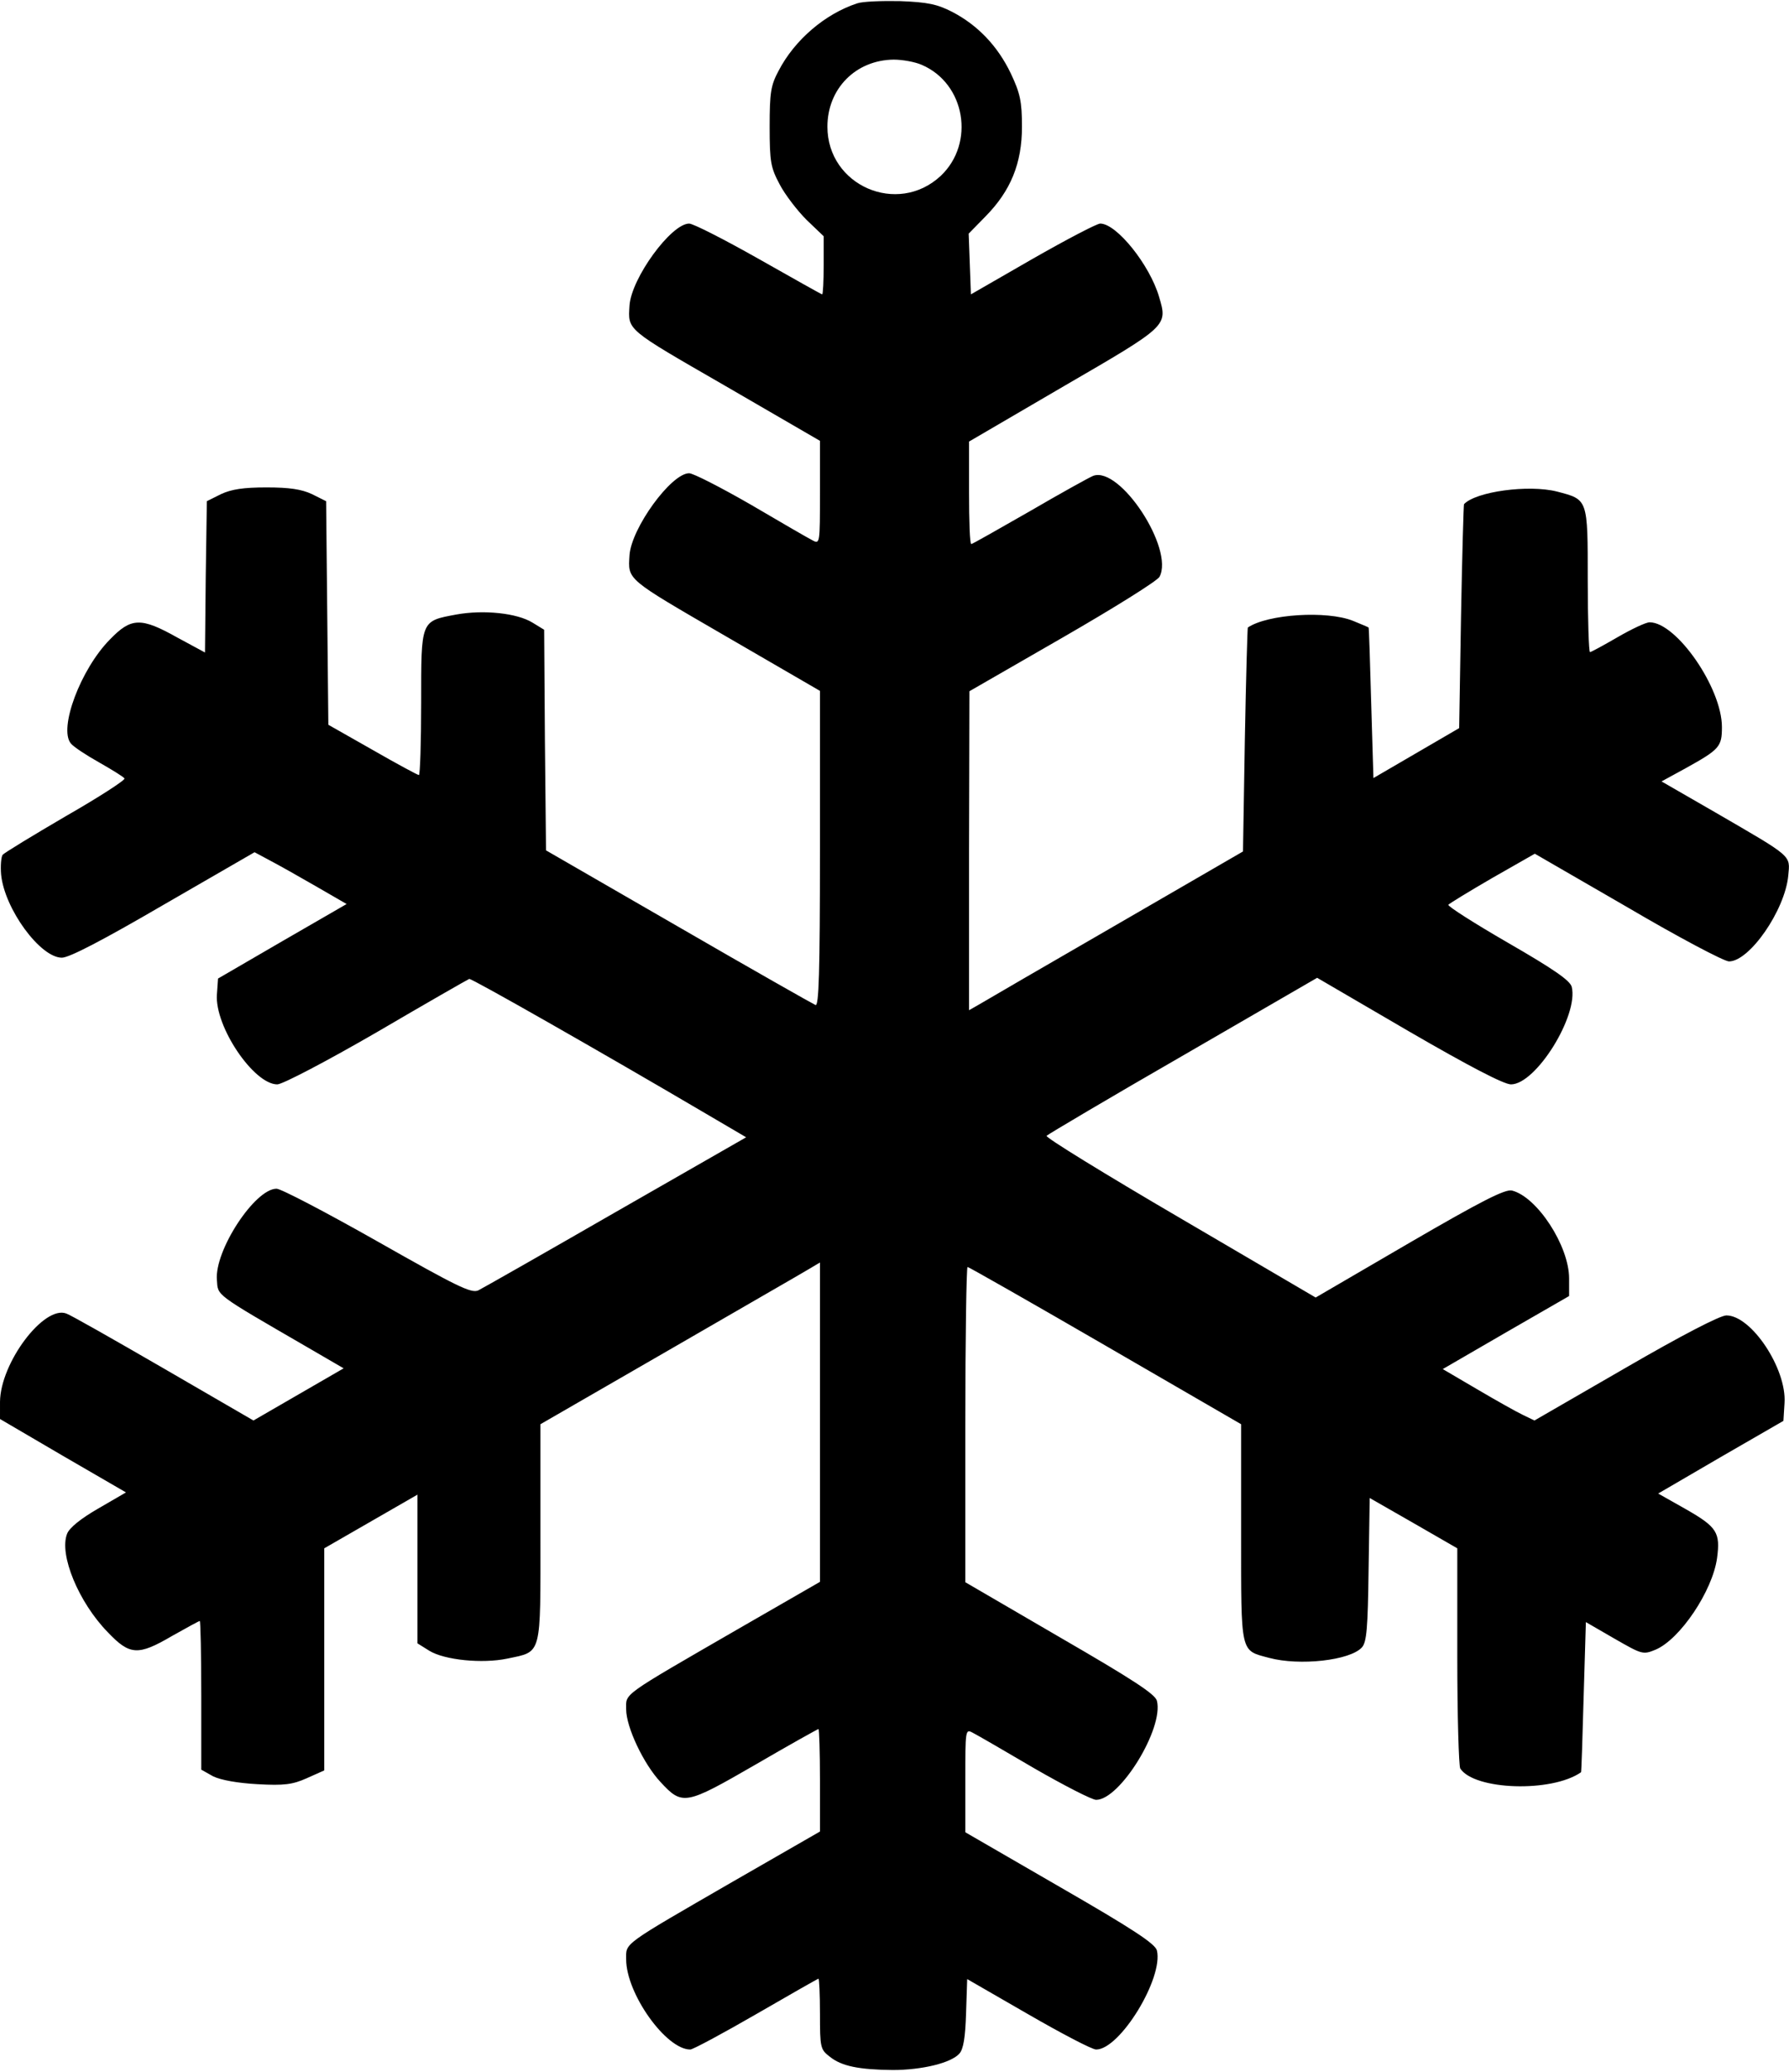
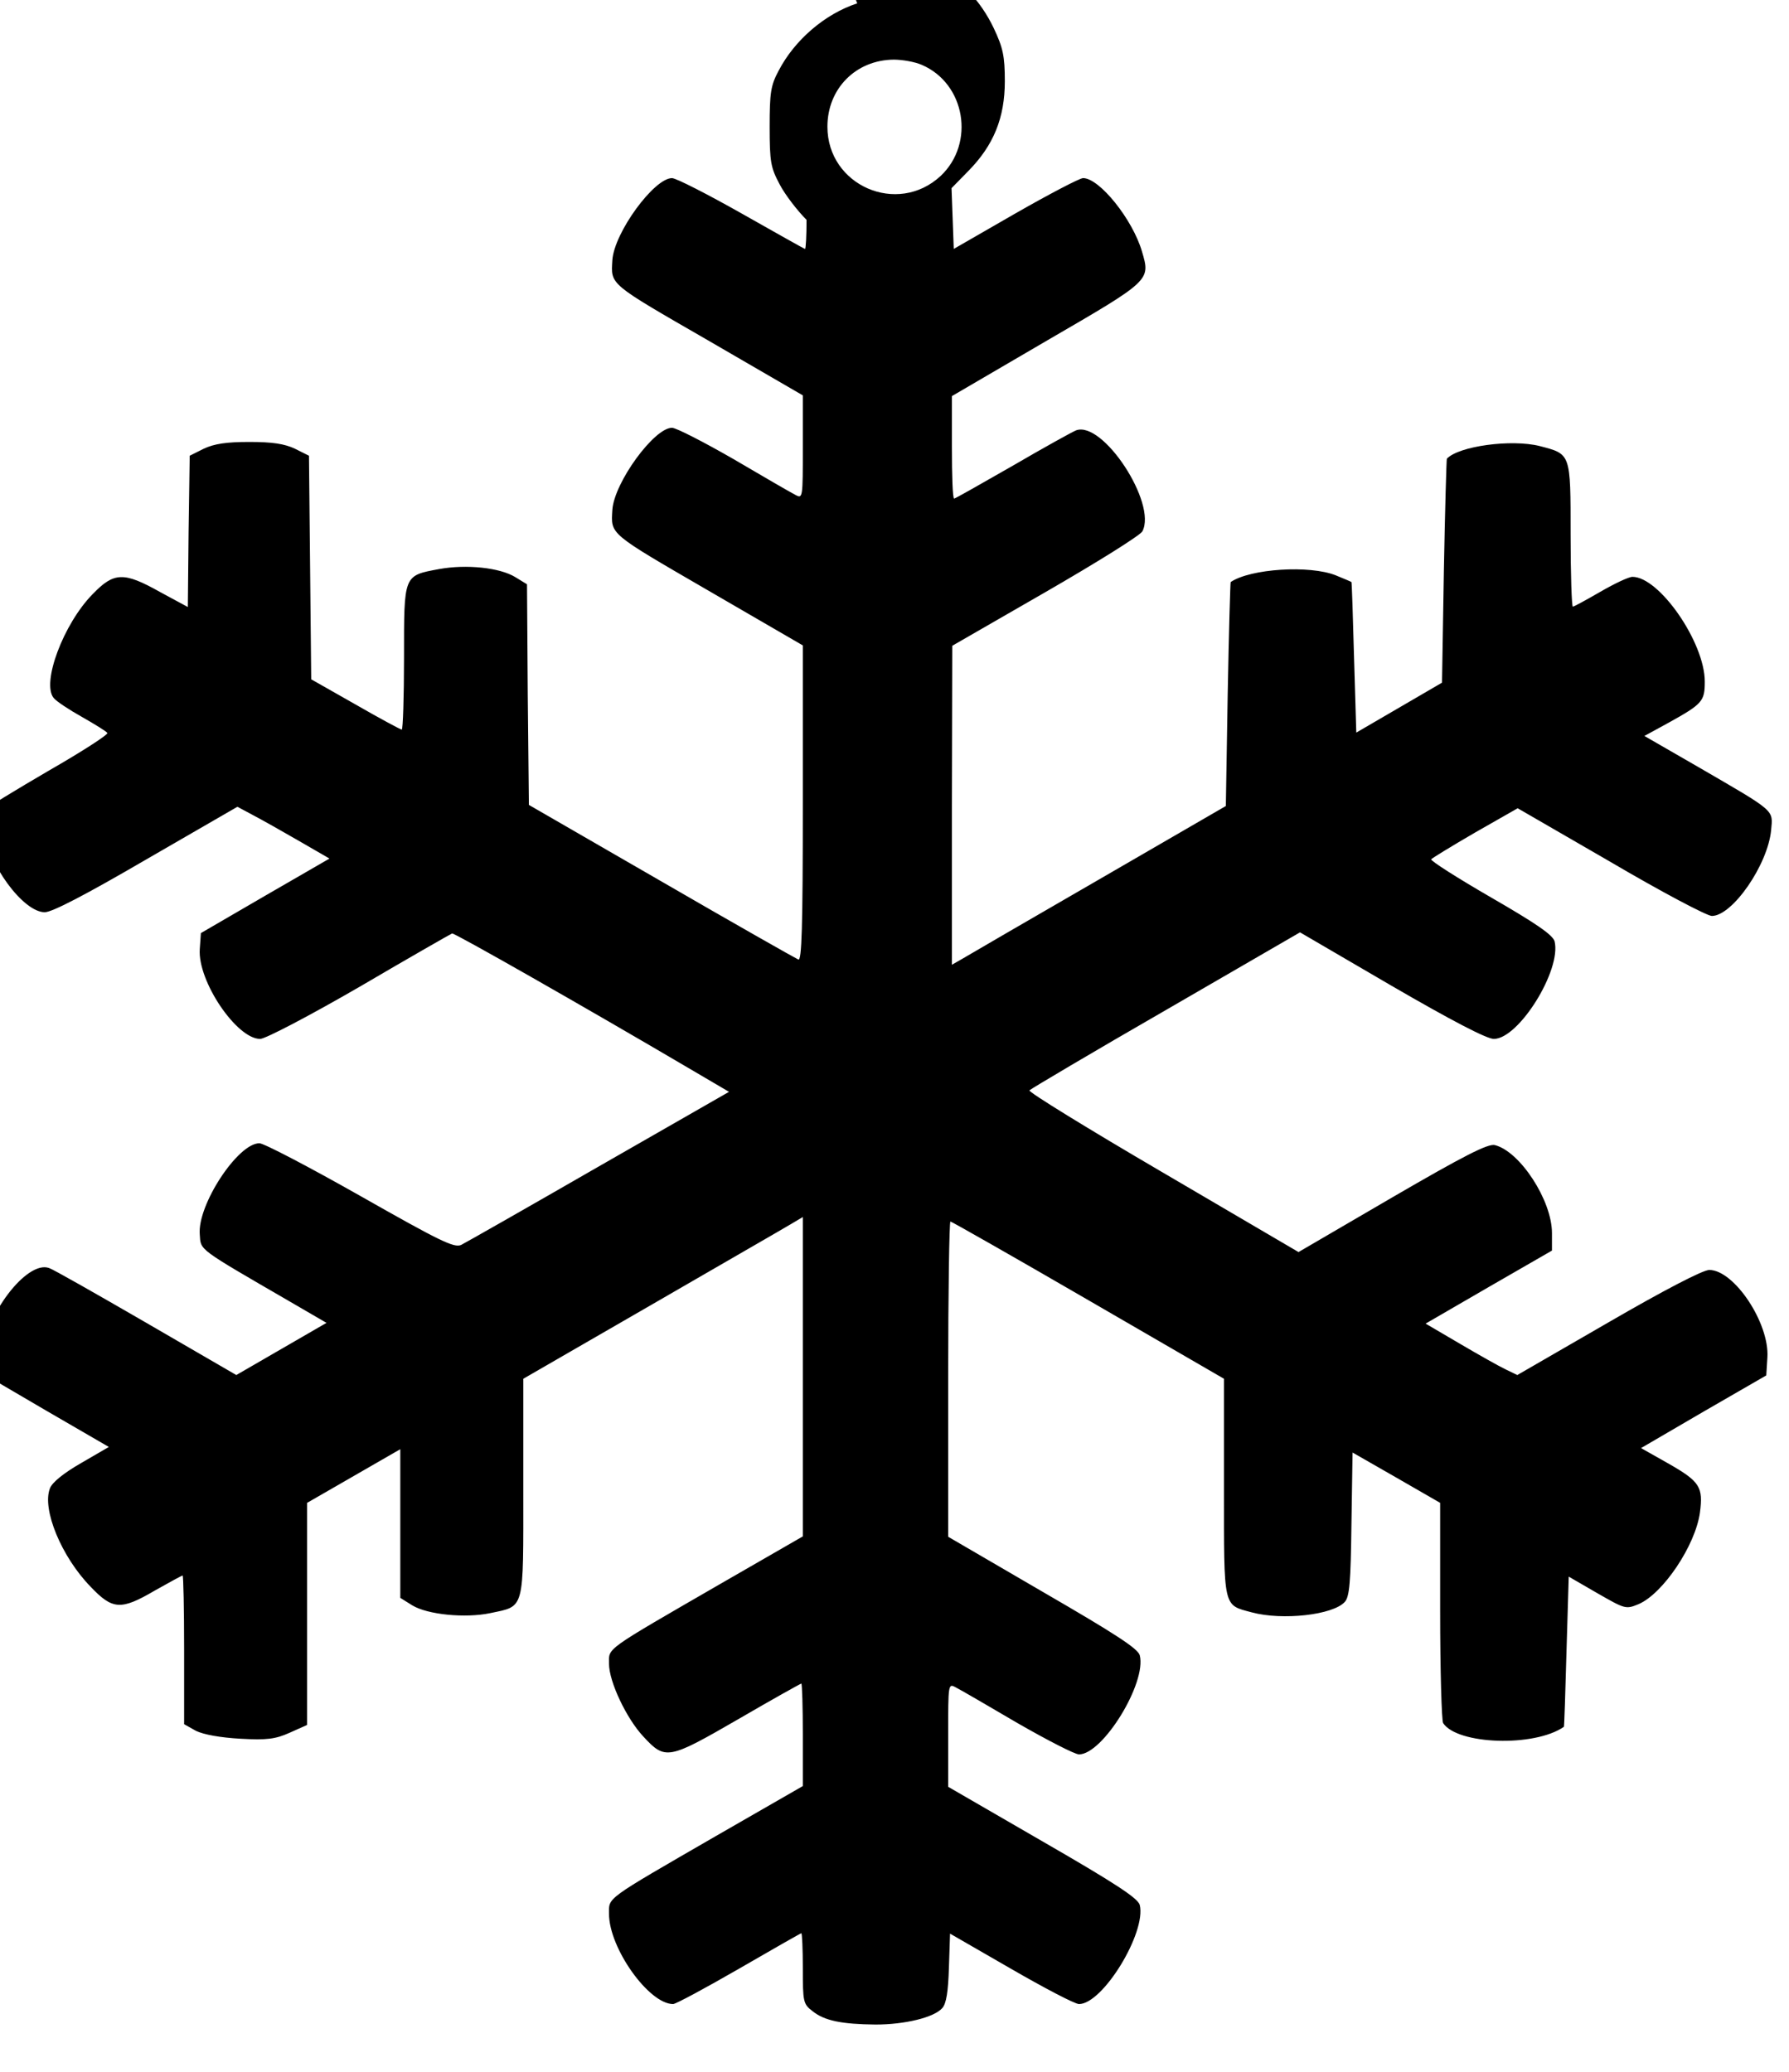
<svg xmlns="http://www.w3.org/2000/svg" version="1.0" width="480" height="556" viewBox="0 0 480 556" preserveAspectRatio="xMidYMid meet">
  <g transform="translate(0,556) scale(0.1,-0.1)" fill="#000000" stroke="none">
-     <path d="M2300 5551 c-86 -28 -168 -98 -211 -181 -21 -39 -24 -59 -24 -150 0 -95 3 -110 27 -155 14 -27 47 -70 72 -95 l46 -44 0 -78 c0 -43 -2 -78 -4 -78 -2 0 -78 43 -170 95 -92 52 -176 95 -187 95 -48 0 -155 -146 -160 -220 -4 -67 -11 -61 256 -215 l255 -148 0 -139 c0 -136 0 -139 -20 -128 -12 6 -86 49 -166 96 -80 46 -154 84 -165 84 -48 0 -155 -147 -160 -220 -4 -67 -11 -61 256 -216 l255 -148 0 -424 c0 -335 -3 -423 -12 -419 -7 3 -173 97 -368 210 l-355 205 -3 296 -2 296 -31 19 c-42 26 -132 35 -204 22 -97 -18 -95 -14 -95 -238 0 -106 -3 -193 -6 -193 -3 0 -59 30 -125 68 l-118 67 -3 300 -3 300 -38 19 c-28 13 -60 18 -122 18 -62 0 -94 -5 -122 -18 l-38 -19 -3 -203 -2 -203 -74 40 c-98 55 -124 54 -181 -5 -79 -80 -138 -239 -105 -279 7 -9 42 -32 76 -51 35 -20 66 -39 68 -43 3 -4 -68 -50 -157 -101 -89 -52 -166 -99 -170 -104 -4 -6 -6 -30 -4 -53 9 -92 105 -223 163 -223 20 0 110 47 273 142 l244 141 41 -22 c23 -12 78 -43 123 -69 l83 -48 -173 -100 -172 -100 -3 -43 c-6 -86 99 -241 162 -241 14 0 134 63 267 140 133 78 245 142 248 143 6 2 357 -198 634 -361 l109 -64 -349 -200 c-191 -110 -358 -205 -370 -211 -19 -8 -56 10 -271 132 -136 77 -258 141 -270 141 -58 0 -167 -166 -160 -245 3 -43 -8 -35 242 -180 l98 -57 -121 -70 -121 -70 -243 141 c-133 77 -249 143 -259 146 -60 23 -177 -132 -178 -237 l0 -46 169 -99 169 -98 -74 -43 c-47 -27 -78 -52 -84 -68 -22 -56 31 -184 109 -264 59 -62 81 -64 173 -10 39 22 72 40 74 40 2 0 4 -90 4 -200 l0 -199 32 -18 c21 -10 65 -18 119 -21 71 -4 94 -1 132 16 l47 21 0 298 0 298 125 72 125 72 0 -200 0 -199 32 -20 c41 -25 142 -35 209 -21 94 20 89 3 89 336 l0 293 343 198 c188 109 357 206 375 217 l32 19 0 -429 0 -428 -217 -125 c-320 -185 -303 -173 -303 -217 0 -48 47 -147 92 -195 59 -64 67 -62 254 46 91 53 168 96 170 96 2 0 4 -62 4 -137 l0 -138 -233 -134 c-301 -174 -287 -164 -287 -209 0 -92 107 -242 172 -242 7 0 87 43 177 95 90 52 165 95 167 95 2 0 4 -42 4 -94 0 -90 1 -96 26 -115 32 -26 79 -35 169 -36 79 0 157 19 179 44 11 12 16 44 18 109 l3 91 163 -94 c90 -52 172 -95 183 -95 64 0 181 192 163 266 -5 18 -64 57 -260 170 l-254 147 0 139 c0 136 0 139 20 128 12 -6 86 -49 166 -96 80 -46 154 -84 165 -84 64 0 182 192 163 266 -5 18 -65 57 -260 170 l-254 148 0 423 c0 233 3 423 6 423 3 0 170 -95 370 -211 l364 -211 0 -292 c0 -328 -3 -314 75 -335 82 -22 217 -7 249 28 13 14 16 53 18 209 l3 192 117 -67 118 -68 0 -290 c0 -159 4 -295 8 -301 38 -58 245 -65 324 -10 1 0 4 92 7 202 l6 201 76 -44 c75 -43 77 -44 111 -30 66 28 153 158 165 246 9 68 0 83 -82 130 l-76 43 168 98 168 97 3 48 c6 92 -89 235 -156 235 -17 0 -121 -54 -271 -141 l-244 -141 -31 15 c-17 8 -72 39 -123 69 l-92 54 169 98 170 98 0 47 c0 88 -86 219 -153 236 -18 5 -84 -29 -275 -140 l-252 -147 -365 214 c-200 117 -361 216 -357 220 4 4 169 102 367 216 l359 208 245 -143 c162 -94 256 -143 275 -143 67 0 182 185 163 262 -5 17 -48 47 -171 118 -90 52 -162 98 -160 102 2 3 56 36 118 72 l114 65 249 -144 c136 -80 259 -145 272 -145 55 0 150 137 159 230 5 56 14 48 -196 170 l-144 83 64 35 c92 51 98 58 98 111 0 105 -122 281 -194 281 -10 0 -48 -18 -86 -40 -38 -22 -71 -40 -74 -40 -3 0 -6 87 -6 193 0 220 1 216 -83 238 -76 19 -217 0 -249 -34 -1 -1 -5 -137 -8 -301 l-5 -300 -115 -67 -115 -67 -6 201 c-3 111 -6 203 -7 203 -1 1 -20 9 -42 18 -70 28 -229 18 -282 -18 -1 0 -5 -136 -8 -301 l-5 -300 -340 -197 c-187 -108 -352 -204 -367 -213 l-28 -16 0 428 1 428 250 144 c137 79 254 152 260 163 40 75 -106 298 -178 271 -10 -4 -86 -46 -170 -95 -84 -48 -154 -88 -157 -88 -4 0 -6 62 -6 138 l0 137 255 149 c279 162 278 161 255 239 -25 86 -114 197 -158 197 -9 0 -91 -43 -182 -95 l-165 -95 -3 82 -3 81 45 46 c68 69 98 143 98 241 0 68 -5 90 -30 143 -35 73 -88 129 -157 165 -41 21 -66 26 -140 29 -49 1 -101 -1 -115 -6z m173 -165 c117 -50 144 -210 51 -298 -116 -108 -304 -26 -304 132 0 102 76 179 178 180 23 0 57 -6 75 -14z" />
+     <path d="M2300 5551 c-86 -28 -168 -98 -211 -181 -21 -39 -24 -59 -24 -150 0 -95 3 -110 27 -155 14 -27 47 -70 72 -95 c0 -43 -2 -78 -4 -78 -2 0 -78 43 -170 95 -92 52 -176 95 -187 95 -48 0 -155 -146 -160 -220 -4 -67 -11 -61 256 -215 l255 -148 0 -139 c0 -136 0 -139 -20 -128 -12 6 -86 49 -166 96 -80 46 -154 84 -165 84 -48 0 -155 -147 -160 -220 -4 -67 -11 -61 256 -216 l255 -148 0 -424 c0 -335 -3 -423 -12 -419 -7 3 -173 97 -368 210 l-355 205 -3 296 -2 296 -31 19 c-42 26 -132 35 -204 22 -97 -18 -95 -14 -95 -238 0 -106 -3 -193 -6 -193 -3 0 -59 30 -125 68 l-118 67 -3 300 -3 300 -38 19 c-28 13 -60 18 -122 18 -62 0 -94 -5 -122 -18 l-38 -19 -3 -203 -2 -203 -74 40 c-98 55 -124 54 -181 -5 -79 -80 -138 -239 -105 -279 7 -9 42 -32 76 -51 35 -20 66 -39 68 -43 3 -4 -68 -50 -157 -101 -89 -52 -166 -99 -170 -104 -4 -6 -6 -30 -4 -53 9 -92 105 -223 163 -223 20 0 110 47 273 142 l244 141 41 -22 c23 -12 78 -43 123 -69 l83 -48 -173 -100 -172 -100 -3 -43 c-6 -86 99 -241 162 -241 14 0 134 63 267 140 133 78 245 142 248 143 6 2 357 -198 634 -361 l109 -64 -349 -200 c-191 -110 -358 -205 -370 -211 -19 -8 -56 10 -271 132 -136 77 -258 141 -270 141 -58 0 -167 -166 -160 -245 3 -43 -8 -35 242 -180 l98 -57 -121 -70 -121 -70 -243 141 c-133 77 -249 143 -259 146 -60 23 -177 -132 -178 -237 l0 -46 169 -99 169 -98 -74 -43 c-47 -27 -78 -52 -84 -68 -22 -56 31 -184 109 -264 59 -62 81 -64 173 -10 39 22 72 40 74 40 2 0 4 -90 4 -200 l0 -199 32 -18 c21 -10 65 -18 119 -21 71 -4 94 -1 132 16 l47 21 0 298 0 298 125 72 125 72 0 -200 0 -199 32 -20 c41 -25 142 -35 209 -21 94 20 89 3 89 336 l0 293 343 198 c188 109 357 206 375 217 l32 19 0 -429 0 -428 -217 -125 c-320 -185 -303 -173 -303 -217 0 -48 47 -147 92 -195 59 -64 67 -62 254 46 91 53 168 96 170 96 2 0 4 -62 4 -137 l0 -138 -233 -134 c-301 -174 -287 -164 -287 -209 0 -92 107 -242 172 -242 7 0 87 43 177 95 90 52 165 95 167 95 2 0 4 -42 4 -94 0 -90 1 -96 26 -115 32 -26 79 -35 169 -36 79 0 157 19 179 44 11 12 16 44 18 109 l3 91 163 -94 c90 -52 172 -95 183 -95 64 0 181 192 163 266 -5 18 -64 57 -260 170 l-254 147 0 139 c0 136 0 139 20 128 12 -6 86 -49 166 -96 80 -46 154 -84 165 -84 64 0 182 192 163 266 -5 18 -65 57 -260 170 l-254 148 0 423 c0 233 3 423 6 423 3 0 170 -95 370 -211 l364 -211 0 -292 c0 -328 -3 -314 75 -335 82 -22 217 -7 249 28 13 14 16 53 18 209 l3 192 117 -67 118 -68 0 -290 c0 -159 4 -295 8 -301 38 -58 245 -65 324 -10 1 0 4 92 7 202 l6 201 76 -44 c75 -43 77 -44 111 -30 66 28 153 158 165 246 9 68 0 83 -82 130 l-76 43 168 98 168 97 3 48 c6 92 -89 235 -156 235 -17 0 -121 -54 -271 -141 l-244 -141 -31 15 c-17 8 -72 39 -123 69 l-92 54 169 98 170 98 0 47 c0 88 -86 219 -153 236 -18 5 -84 -29 -275 -140 l-252 -147 -365 214 c-200 117 -361 216 -357 220 4 4 169 102 367 216 l359 208 245 -143 c162 -94 256 -143 275 -143 67 0 182 185 163 262 -5 17 -48 47 -171 118 -90 52 -162 98 -160 102 2 3 56 36 118 72 l114 65 249 -144 c136 -80 259 -145 272 -145 55 0 150 137 159 230 5 56 14 48 -196 170 l-144 83 64 35 c92 51 98 58 98 111 0 105 -122 281 -194 281 -10 0 -48 -18 -86 -40 -38 -22 -71 -40 -74 -40 -3 0 -6 87 -6 193 0 220 1 216 -83 238 -76 19 -217 0 -249 -34 -1 -1 -5 -137 -8 -301 l-5 -300 -115 -67 -115 -67 -6 201 c-3 111 -6 203 -7 203 -1 1 -20 9 -42 18 -70 28 -229 18 -282 -18 -1 0 -5 -136 -8 -301 l-5 -300 -340 -197 c-187 -108 -352 -204 -367 -213 l-28 -16 0 428 1 428 250 144 c137 79 254 152 260 163 40 75 -106 298 -178 271 -10 -4 -86 -46 -170 -95 -84 -48 -154 -88 -157 -88 -4 0 -6 62 -6 138 l0 137 255 149 c279 162 278 161 255 239 -25 86 -114 197 -158 197 -9 0 -91 -43 -182 -95 l-165 -95 -3 82 -3 81 45 46 c68 69 98 143 98 241 0 68 -5 90 -30 143 -35 73 -88 129 -157 165 -41 21 -66 26 -140 29 -49 1 -101 -1 -115 -6z m173 -165 c117 -50 144 -210 51 -298 -116 -108 -304 -26 -304 132 0 102 76 179 178 180 23 0 57 -6 75 -14z" />
  </g>
</svg>